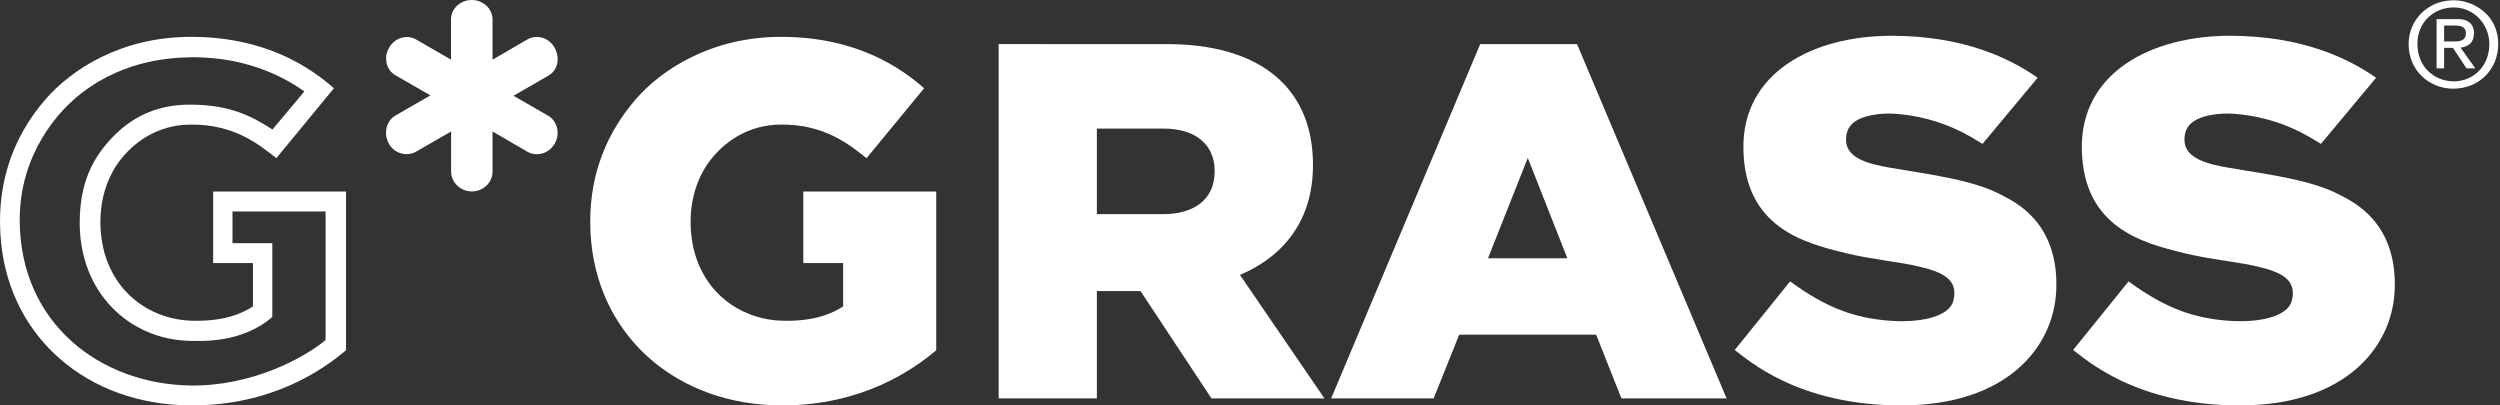
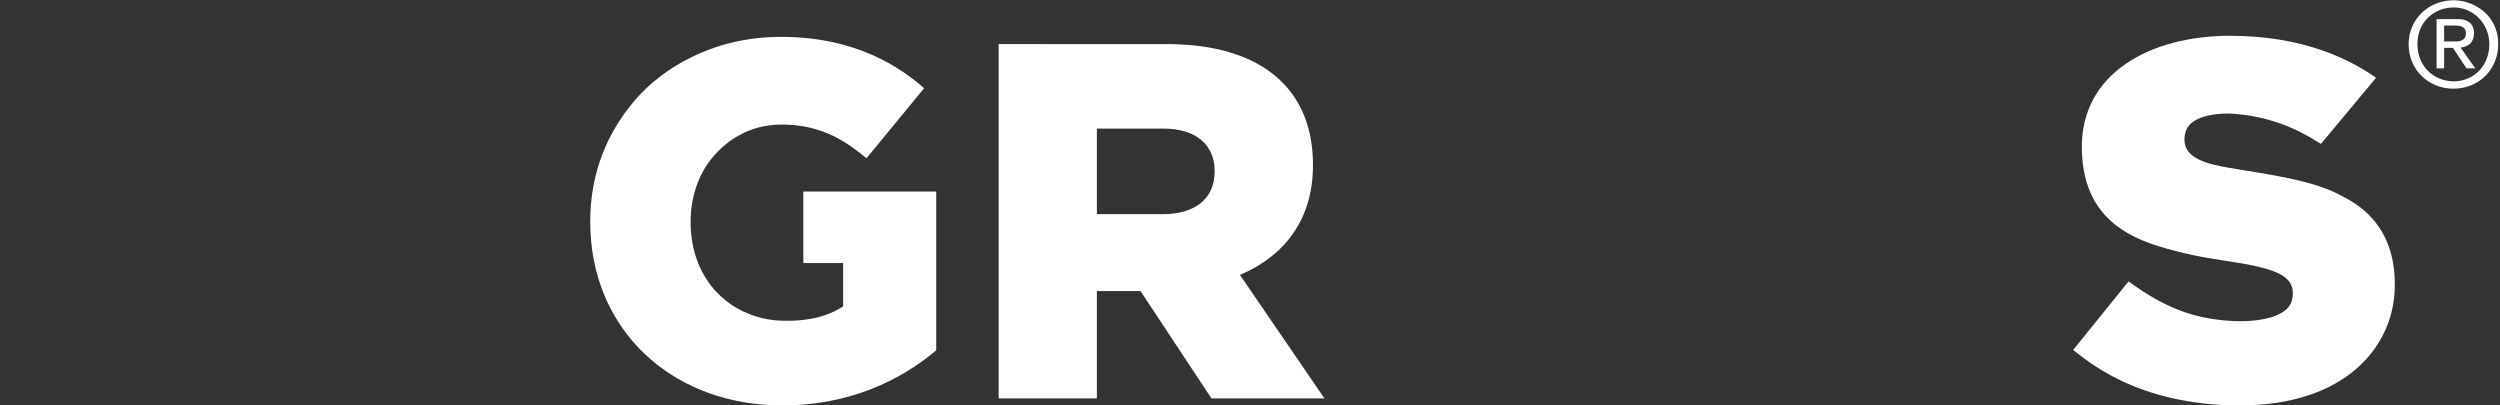
<svg xmlns="http://www.w3.org/2000/svg" width="148" height="24" viewBox="0 0 148 24" fill="none">
  <rect x="0" y="0" width="148" height="24" fill="#333333" stroke="none" />
  <g clip-path="url(#clip0_2941_3176)">
-     <path d="M12.618 11.339V15.575H14.975V18.139C14.386 18.527 13.265 19.063 11.264 18.983C9.3 18.904 7.134 17.773 6.279 15.273C5.77 13.781 5.669 11.233 7.219 9.348C8.042 8.35 9.374 7.395 11.264 7.374C13.87 7.347 15.33 8.552 16.36 9.364L19.768 5.224C18.425 4.045 15.782 2.171 11.264 2.182C7.123 2.192 4.198 4.146 2.696 5.877C0.631 8.255 -0.266 11.153 0.068 14.397C0.642 20.008 5.175 23.957 11.264 24C16.121 24.032 19.179 21.839 20.485 20.735V11.339H12.618ZM19.275 20.13C17.995 21.202 14.874 22.88 11.264 22.822C5.908 22.731 1.231 19.143 1.167 13.123C1.125 8.95 3.689 6.498 4.352 5.908C6.948 3.615 9.926 3.413 11.28 3.392C14.938 3.339 17.252 4.868 18.017 5.415L16.127 7.671C14.598 6.652 13.271 6.206 11.28 6.195C9.629 6.184 8.068 6.699 6.741 8.042C5.409 9.386 4.745 10.909 4.719 13.091C4.671 17.322 7.675 20.119 11.264 20.178C11.837 20.188 14.332 20.342 16.121 18.76V14.397H13.764V12.518H19.275V20.13Z" fill="white" />
-     <path d="M32.444 6.848L30.4 5.67L32.471 4.475C33.055 4.141 33.161 3.387 32.821 2.803C32.481 2.214 31.765 2.023 31.218 2.336L29.158 3.535V1.147C29.158 0.515 28.601 0 27.927 0C27.252 0 26.7 0.515 26.7 1.141V3.53L24.63 2.336C24.083 2.023 23.366 2.24 23.032 2.824C22.692 3.408 22.862 4.141 23.409 4.454L25.479 5.648L23.404 6.843C22.857 7.161 22.687 7.926 23.027 8.515C23.361 9.099 24.088 9.29 24.635 8.977L26.706 7.782V10.161C26.706 10.792 27.258 11.334 27.932 11.334C28.606 11.334 29.158 10.803 29.158 10.171V7.782L31.212 8.977C31.759 9.29 32.471 9.109 32.821 8.531C33.198 7.91 32.986 7.161 32.444 6.843" fill="white" />
    <path d="M46.204 24C40.115 23.958 35.581 20.008 35.008 14.397C34.679 11.153 35.571 8.255 37.636 5.877C39.138 4.146 42.063 2.193 46.204 2.182C50.721 2.171 53.365 4.045 54.708 5.224L51.3 9.364C50.27 8.552 48.81 7.347 46.204 7.374C44.314 7.395 42.981 8.35 42.159 9.348C40.609 11.233 40.709 13.781 41.219 15.273C42.074 17.773 44.24 18.904 46.204 18.983C48.205 19.063 49.325 18.527 49.914 18.14V15.575H47.557V11.339H55.425V20.735C54.119 21.84 51.061 24.032 46.204 24Z" fill="white" />
    <path d="M73.406 16.276C73.895 16.032 77.558 14.694 77.722 10.113C77.892 5.346 74.744 2.543 68.868 2.612C67.928 2.622 59.121 2.607 59.121 2.607V23.586H64.934V17.232H67.519L71.718 23.586H78.407L73.406 16.276ZM68.868 12.677C67.917 12.677 64.934 12.677 64.934 12.677V7.612H68.868C70.837 7.612 71.904 8.595 71.909 10.129C71.915 11.902 70.561 12.677 68.868 12.677Z" fill="white" />
-     <path d="M92.787 15.289L90.446 9.348L88.089 15.289H92.787ZM93.361 2.612L102.215 23.586H95.989L94.492 19.812H86.385L84.872 23.586H78.805L87.627 2.612H93.361Z" fill="white" />
-     <path fill-rule="evenodd" clip-rule="evenodd" d="M112.235 6.737C114.969 6.949 116.689 8.106 117.363 8.52L120.628 4.603C119.014 3.477 116.301 2.123 111.98 2.118C107.335 2.118 103.104 4.289 103.21 8.871C103.311 13.457 106.772 14.381 109.273 14.986C110.865 15.374 112.399 15.485 113.684 15.798C115.006 16.117 115.951 16.552 115.643 17.789C115.393 18.792 113.573 19.153 111.63 18.968C109.888 18.798 108.227 18.315 105.976 16.658L102.695 20.719C103.428 21.25 106.39 24.005 112.569 24C118.786 23.995 121.562 20.581 121.727 17.232C121.928 13.091 119.152 11.902 118.525 11.562C116.859 10.66 114.39 10.352 111.948 9.938C110.642 9.72 109.347 9.38 109.289 8.361C109.241 7.538 109.729 7.177 110.196 6.991C110.547 6.848 111.306 6.668 112.235 6.737Z" fill="white" />
    <path fill-rule="evenodd" clip-rule="evenodd" d="M132.27 6.737C135.004 6.949 136.724 8.106 137.398 8.52L140.663 4.603C139.049 3.477 136.336 2.123 132.015 2.118C127.37 2.118 123.139 4.289 123.245 8.871C123.346 13.457 126.807 14.381 129.308 14.986C130.9 15.374 132.435 15.485 133.719 15.798C135.041 16.117 135.986 16.552 135.678 17.789C135.429 18.792 133.608 19.153 131.665 18.968C129.924 18.798 128.262 18.315 126.011 16.658L122.73 20.719C123.463 21.25 126.425 24.005 132.604 24C138.821 23.995 141.597 20.581 141.762 17.232C141.963 13.091 139.187 11.902 138.561 11.562C136.894 10.66 134.425 10.352 131.983 9.938C130.677 9.72 129.382 9.38 129.324 8.361C129.276 7.538 129.764 7.177 130.231 6.991C130.582 6.848 131.341 6.668 132.27 6.737Z" fill="white" />
    <path fill-rule="evenodd" clip-rule="evenodd" d="M145.265 0.016C143.699 0.016 142.59 1.21 142.59 2.606C142.59 4.21 143.848 5.25 145.233 5.25C146.741 5.25 147.893 4.13 147.893 2.612C147.893 0.796 146.348 0.016 145.265 0.016ZM145.265 4.815C144.05 4.815 143.11 3.896 143.11 2.606C143.11 1.316 144.071 0.441 145.265 0.441C146.46 0.441 147.368 1.444 147.368 2.606C147.368 3.981 146.359 4.815 145.265 4.815Z" fill="white" />
    <path fill-rule="evenodd" clip-rule="evenodd" d="M146.46 1.959C146.46 1.364 146.024 1.125 145.536 1.131H144.246V4.045H144.692V2.835H145.218L146.014 4.045H146.539L145.663 2.819C146.131 2.76 146.46 2.527 146.46 1.959ZM144.692 2.453V1.513H145.377C145.695 1.513 145.982 1.608 145.982 1.959C145.982 2.33 145.748 2.453 145.361 2.453H144.692Z" fill="white" />
  </g>
  <defs>
    <clipPath id="clip0_2941_3176">
      <rect width="147.891" height="24" fill="white" />
    </clipPath>
  </defs>
</svg>